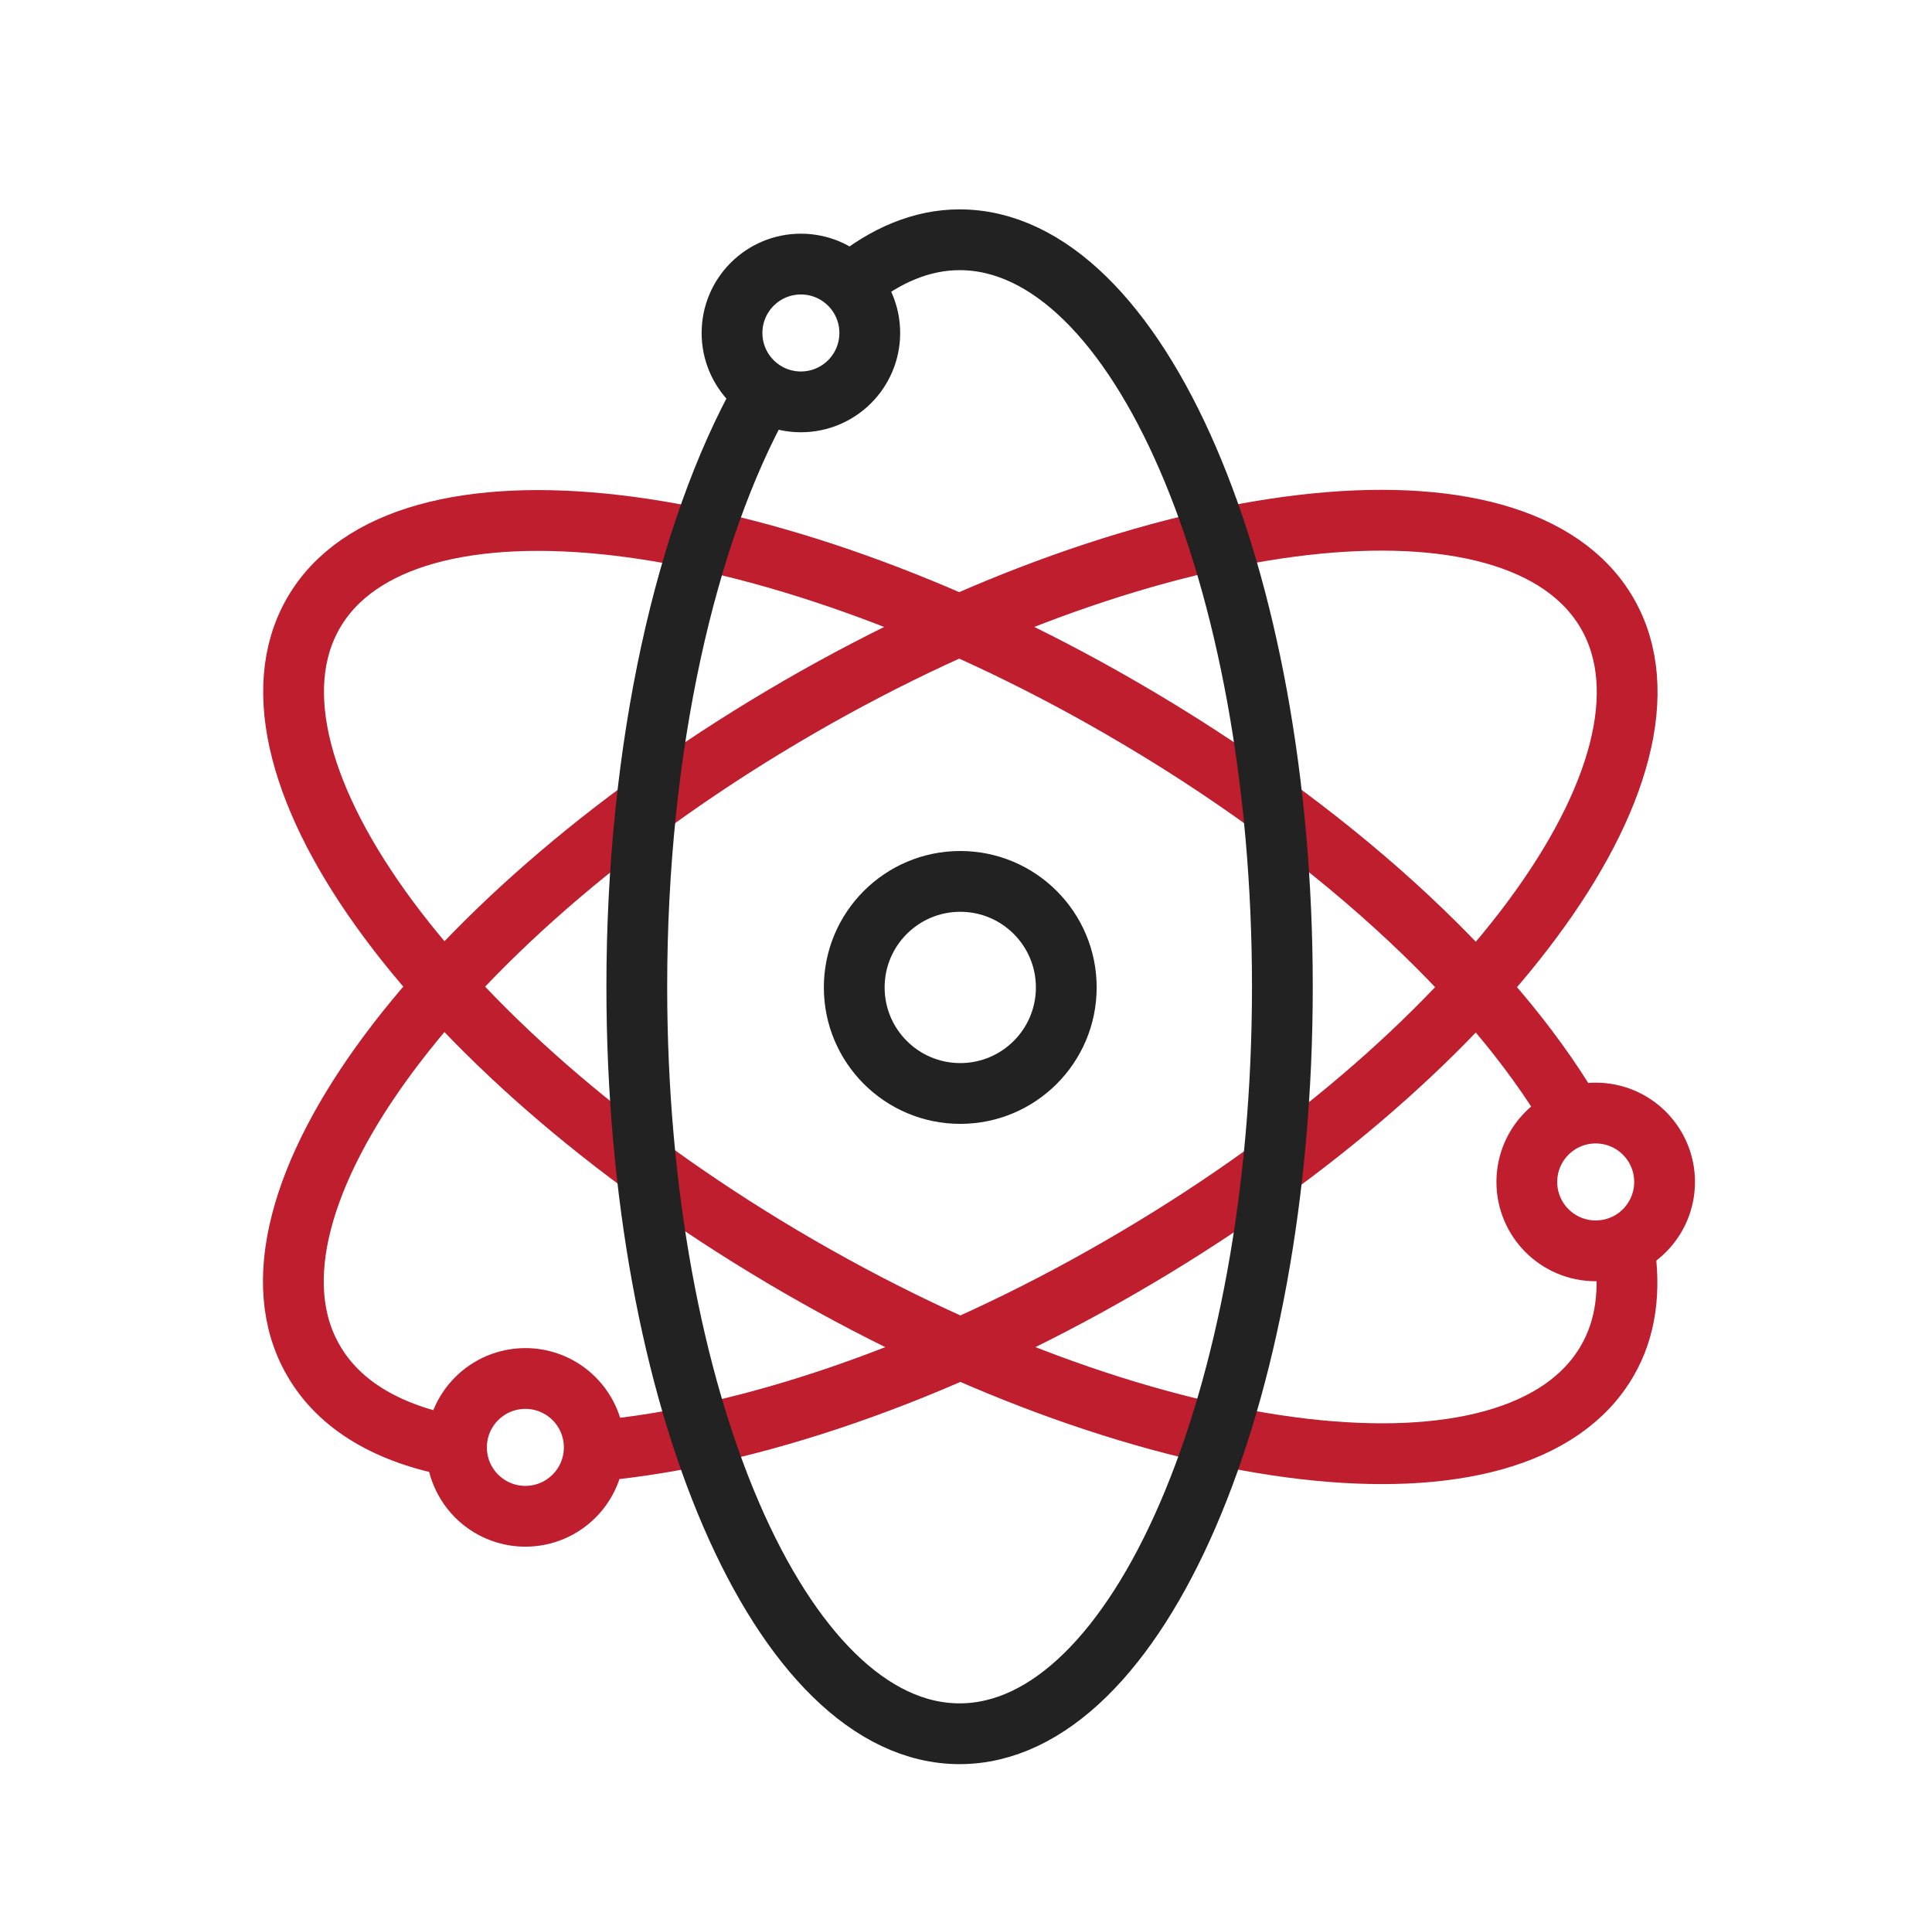
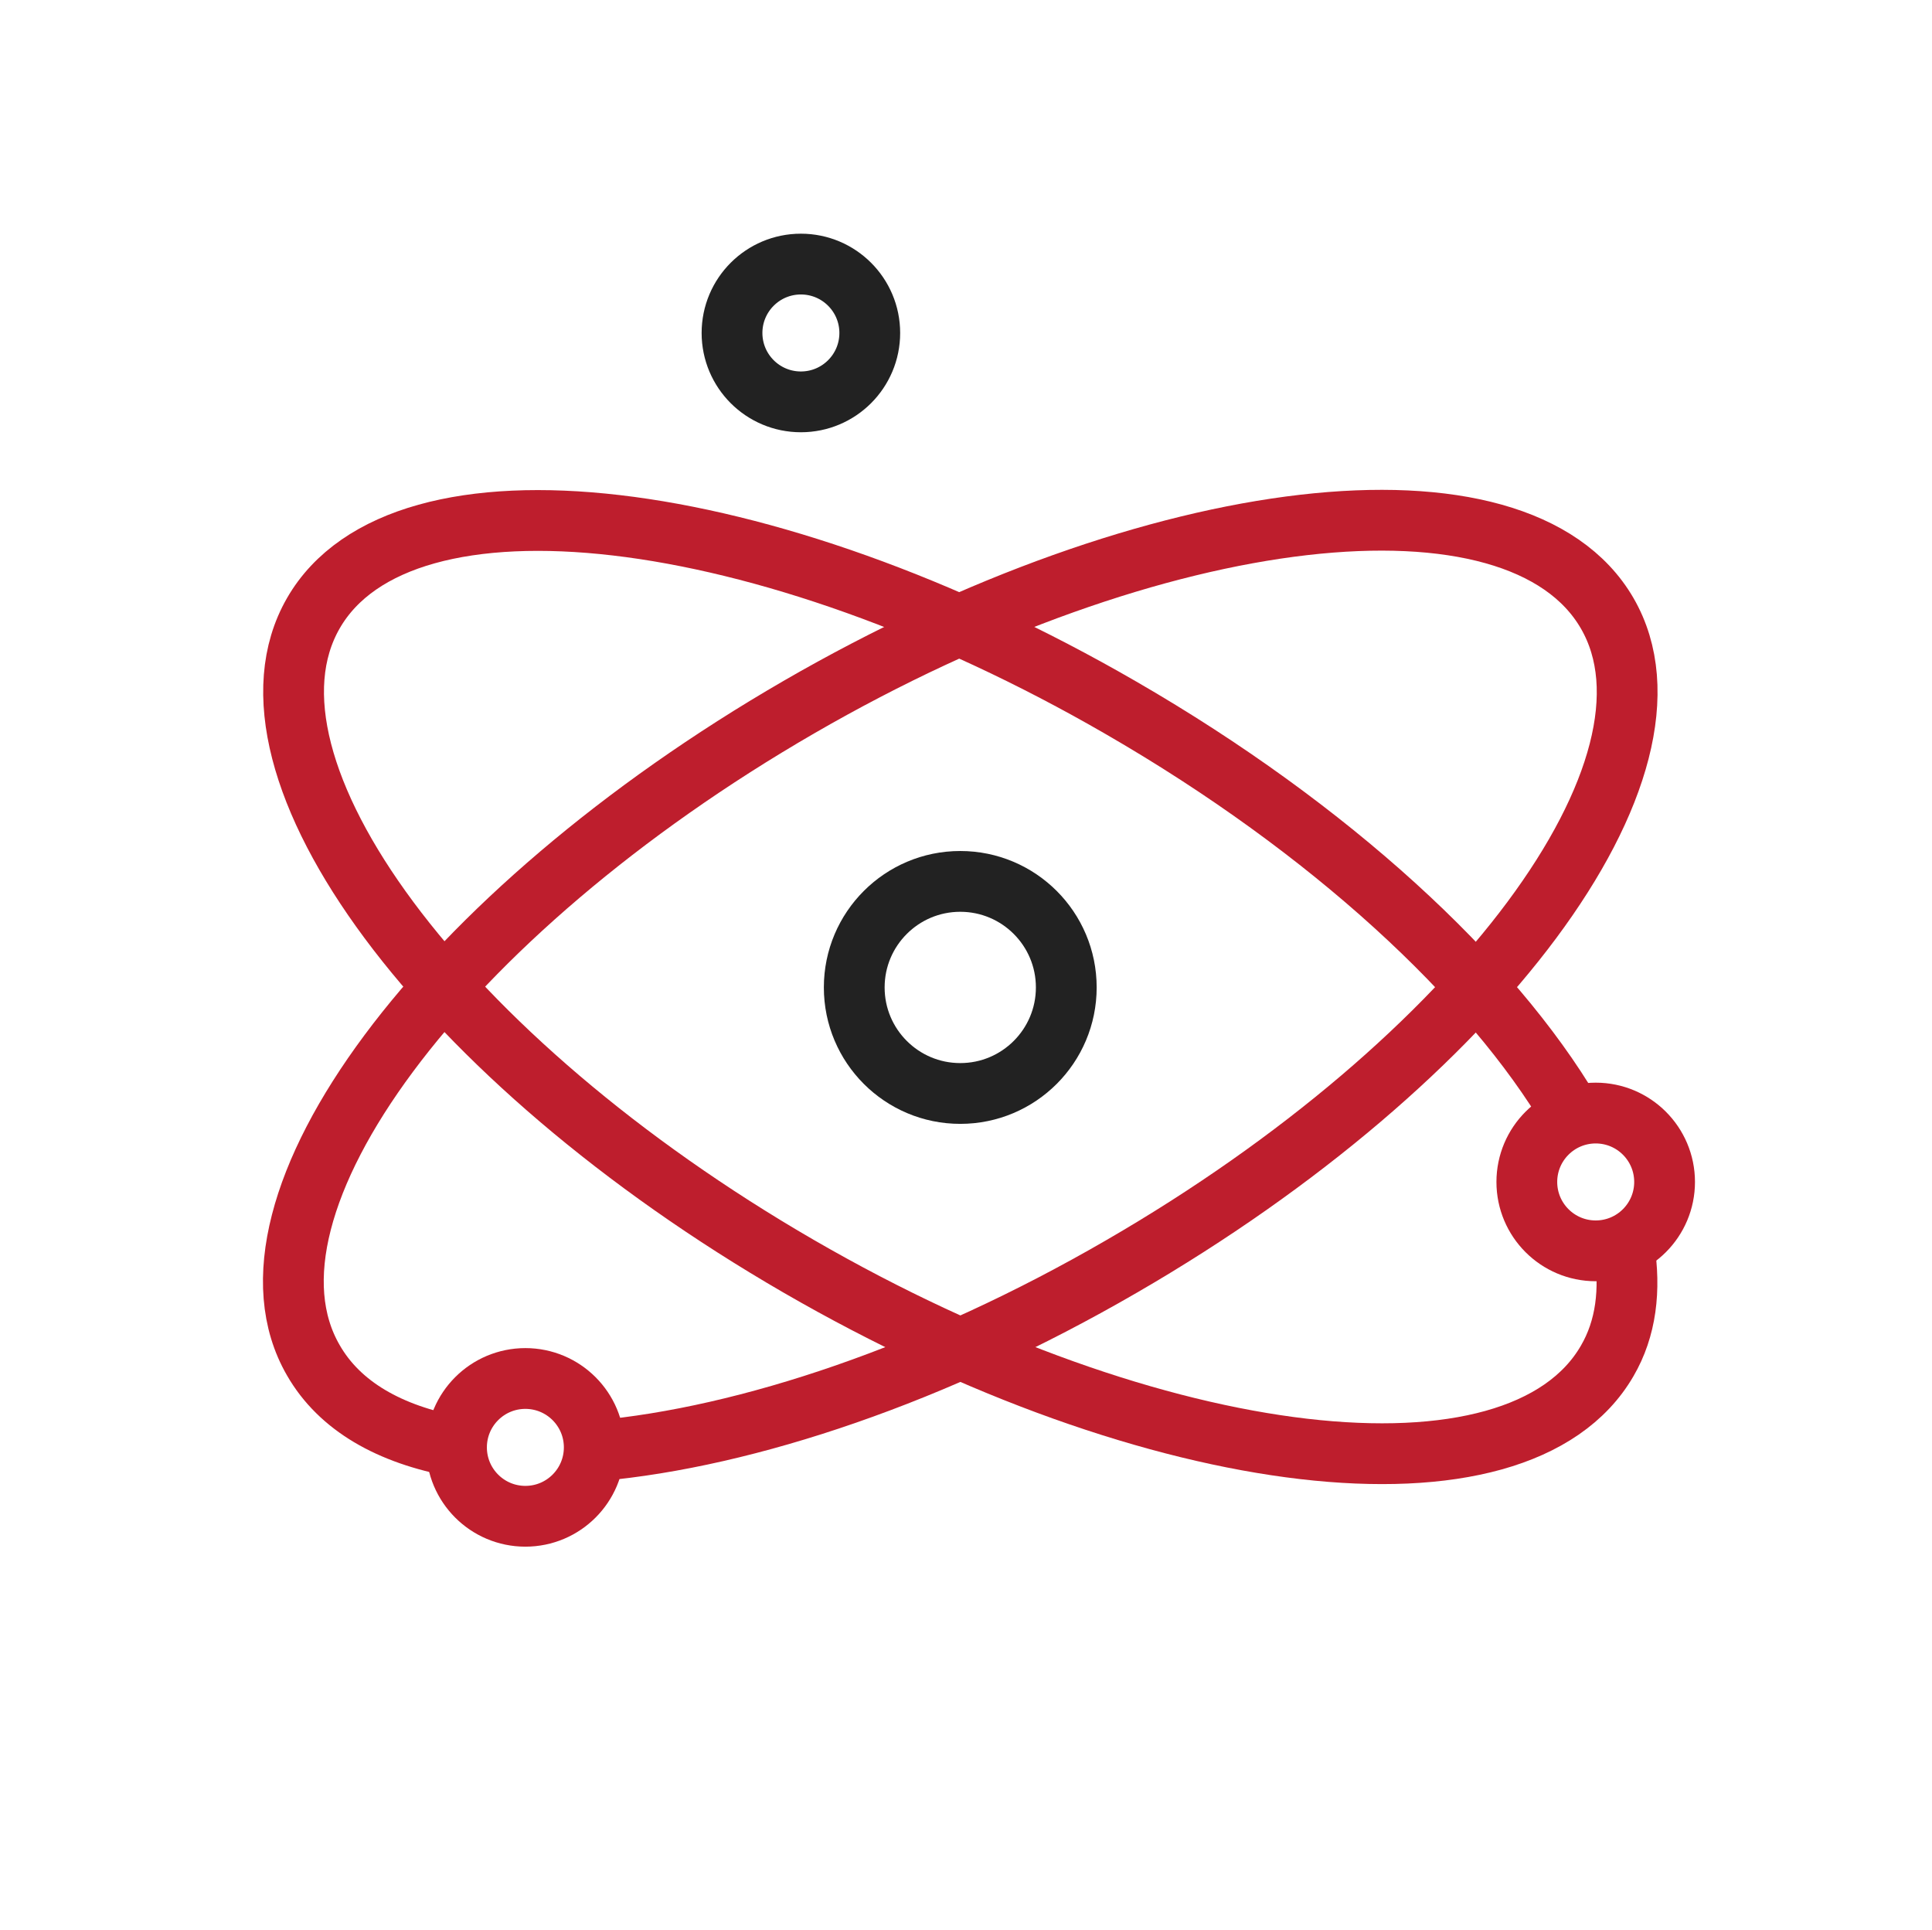
<svg xmlns="http://www.w3.org/2000/svg" version="1.1" x="0px" y="0px" viewBox="0 0 286.1 285.8" style="enable-background:new 0 0 286.1 285.8;" xml:space="preserve">
  <style type="text/css">
	.st0{fill:#231F20;}
	.st1{fill:#BE1E2D;}
	.st2{fill:none;stroke:#BE1E2D;stroke-width:5;stroke-linecap:round;stroke-linejoin:round;stroke-miterlimit:10;}
	.st3{fill:none;stroke:#231F20;stroke-width:5;stroke-linecap:round;stroke-linejoin:round;stroke-miterlimit:10;}
	.st4{fill:none;stroke:#000000;stroke-width:5;stroke-linecap:round;stroke-linejoin:round;stroke-miterlimit:10;}
	.st5{fill:none;stroke:#000000;stroke-width:2;stroke-linecap:round;stroke-linejoin:round;stroke-miterlimit:10;}
	.st6{fill:#7D7D7D;}
	.st7{fill:none;stroke:#000000;stroke-width:9;stroke-linecap:round;stroke-linejoin:round;stroke-miterlimit:10;}
	.st8{fill:none;stroke:#BE1E2D;stroke-width:7;stroke-linecap:round;stroke-linejoin:round;stroke-miterlimit:10;}
	.st9{fill:none;stroke:#BE1E2D;stroke-width:9;stroke-linecap:round;stroke-linejoin:round;stroke-miterlimit:10;}
	.st10{fill:#222222;}
	.st11{fill:none;stroke:#222222;stroke-width:9;stroke-linecap:round;stroke-linejoin:round;stroke-miterlimit:10;}
	.st12{fill:#0072CD;}
	.st13{fill:#1A171B;}
</style>
  <g id="text">
</g>
  <g id="Layer_3">
</g>
  <g id="ikonok">
    <g id="_x31_0">
      <path class="st9" d="M67.6,214.2c-9.9-1.8-17.3-6-21.2-12.8c-13.2-22.8,19-66.1,71.9-96.7S224.8,68,238,90.8s-19,66.1-71.9,96.7    c-27.6,16-55.4,25.3-77.6,27.3" />
      <circle class="st11" cx="142.2" cy="146.2" r="15.7" />
      <circle class="st9" cx="77.8" cy="214.3" r="10.2" />
      <circle class="st9" cx="236.3" cy="175" r="10.2" />
      <path class="st9" d="M232.7,164.9c-11.8-20-35.7-42.2-66.7-60.1C113.1,74.2,59.5,68,46.4,90.8s19,66.1,71.9,96.7    s106.5,36.8,119.7,14c2.8-4.8,3.5-10.5,2.5-16.8" />
-       <path class="st11" d="M126.1,41.9c5-4.1,10.4-6.4,16-6.4c26.4,0,47.8,49.5,47.8,110.6s-21.4,110.6-47.8,110.6    s-47.8-49.5-47.8-110.6c0-35.6,7.3-67.3,18.6-87.5" />
      <circle class="st11" cx="118.6" cy="49.3" r="10.2" />
    </g>
  </g>
</svg>